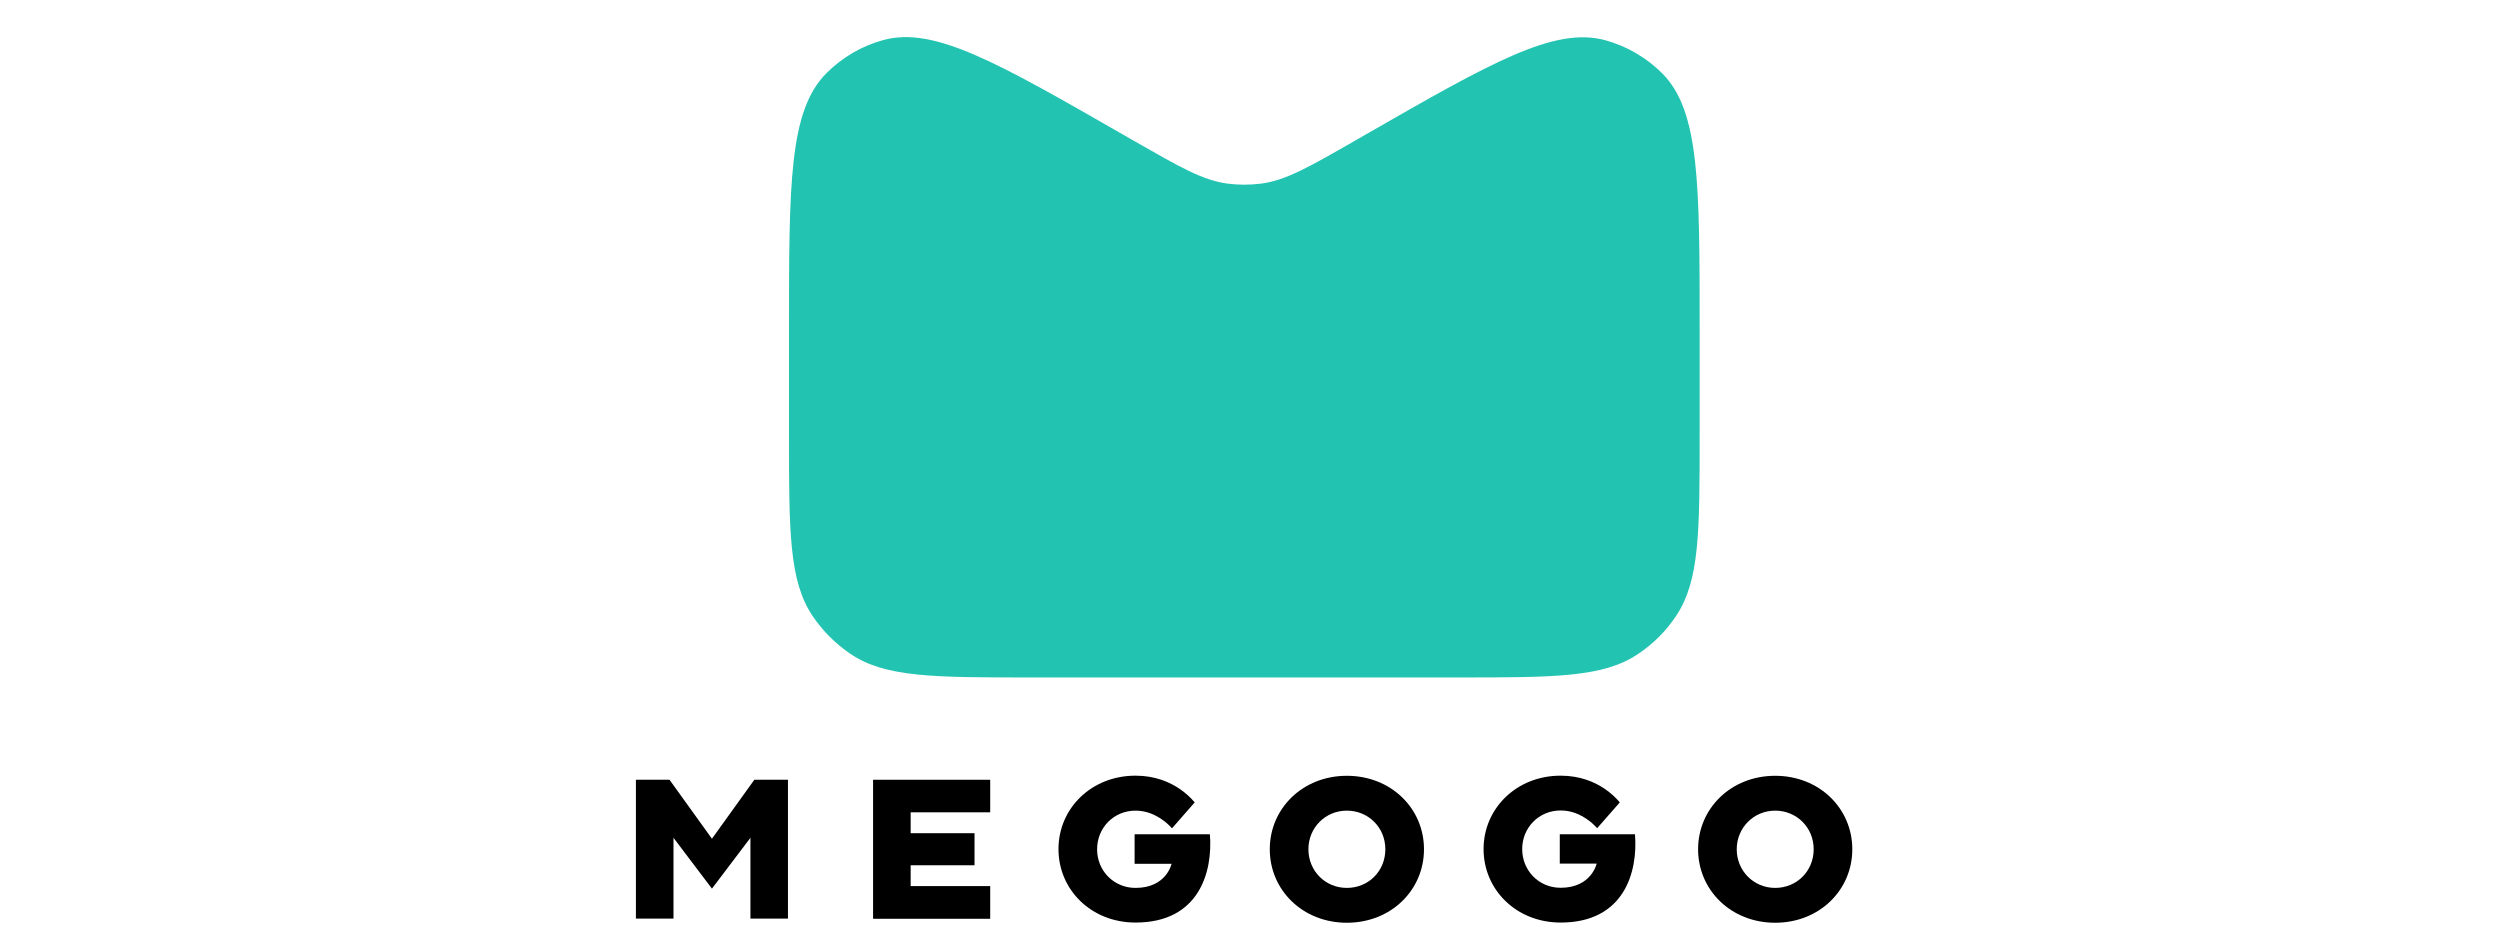
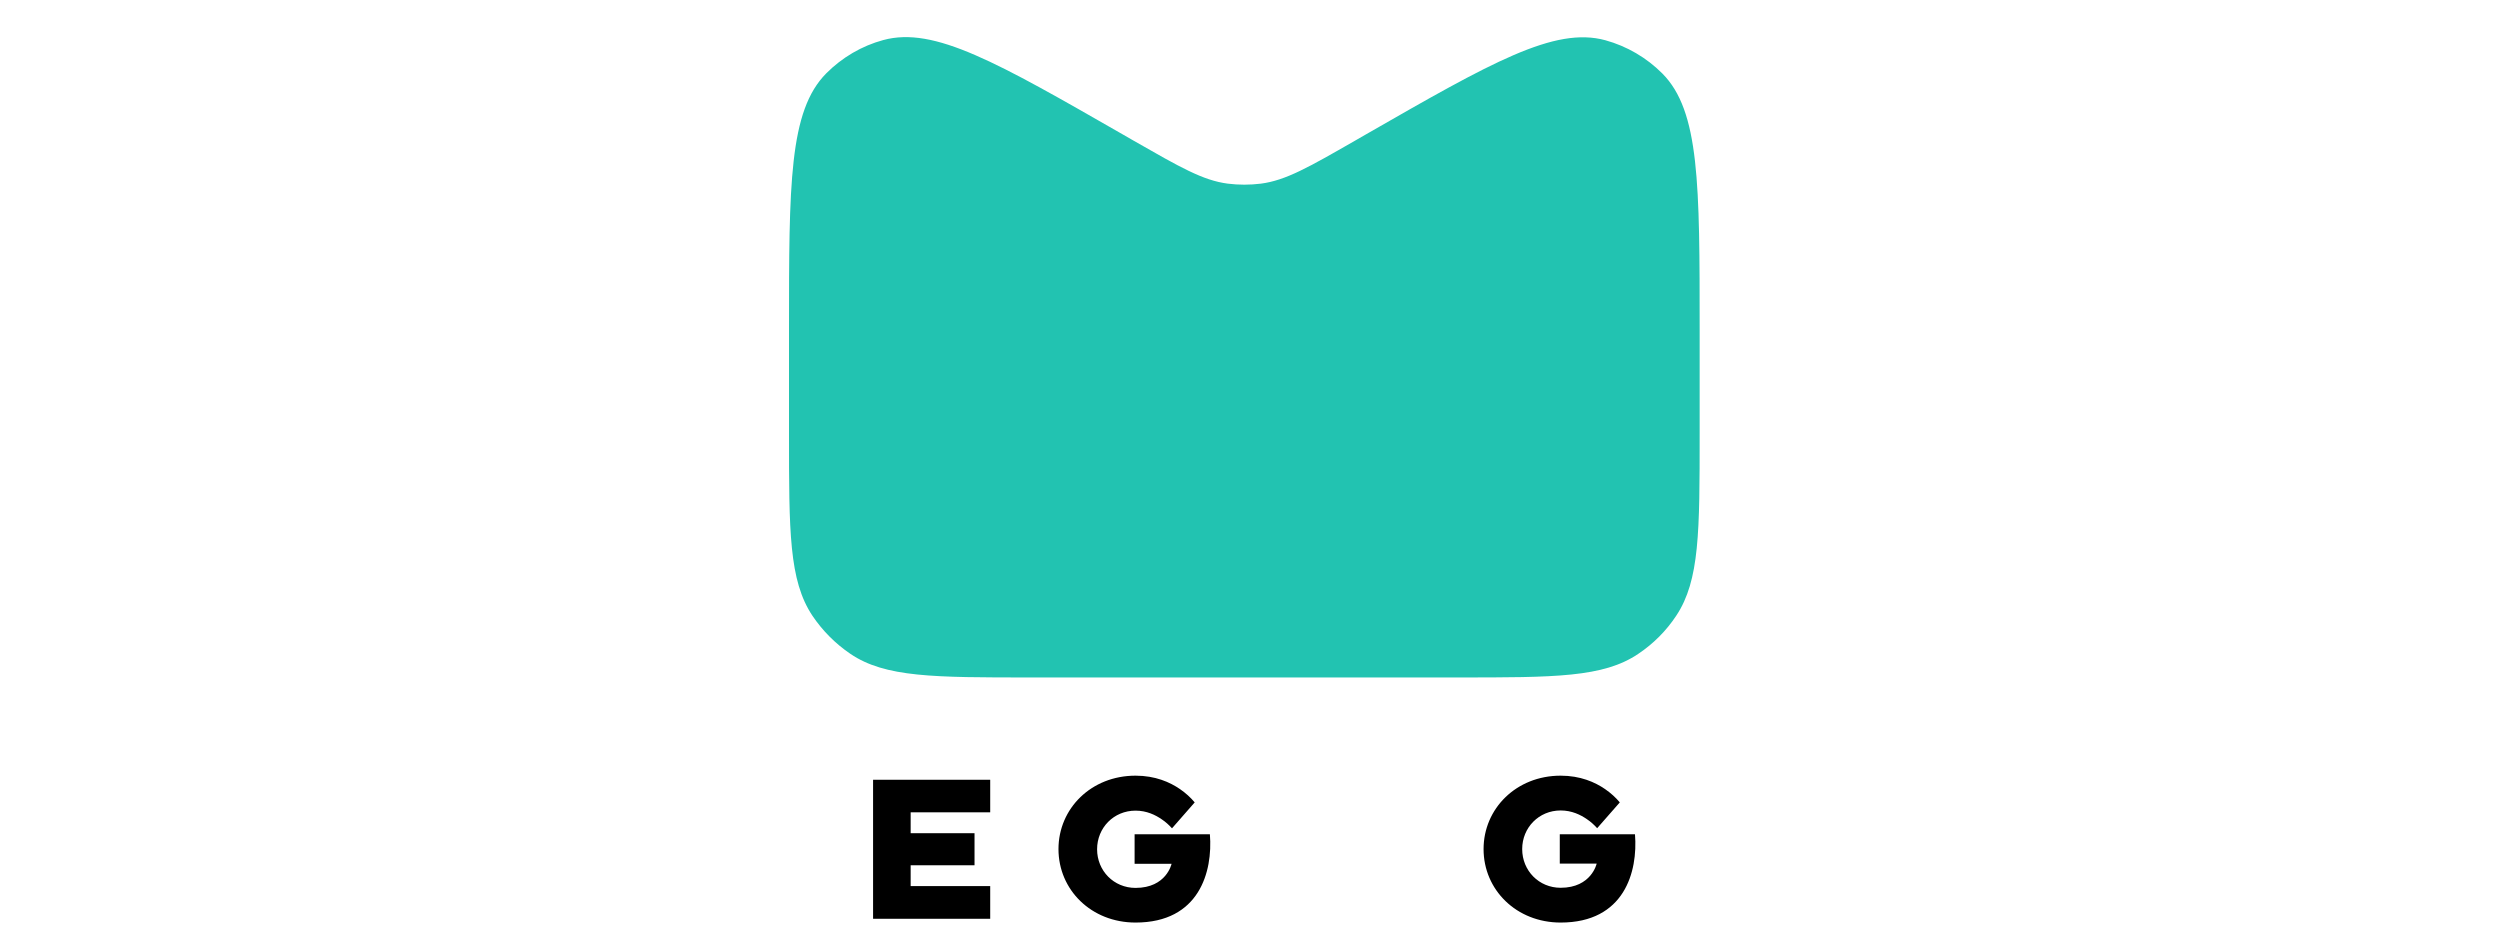
<svg xmlns="http://www.w3.org/2000/svg" width="210" zoomAndPan="magnify" viewBox="0 0 157.5 60" height="80" preserveAspectRatio="xMidYMid meet" version="1.0">
  <defs>
    <clipPath id="831ebfe9e9">
      <path d="M 49 2.344 L 108 2.344 L 108 43 L 49 43 Z M 49 2.344 " clip-rule="nonzero" />
    </clipPath>
    <clipPath id="837a672274">
      <path d="M 40.062 49 L 50 49 L 50 58 L 40.062 58 Z M 40.062 49 " clip-rule="nonzero" />
    </clipPath>
    <clipPath id="d8042bc5a3">
      <path d="M 66 48 L 77 48 L 77 58.121 L 66 58.121 Z M 66 48 " clip-rule="nonzero" />
    </clipPath>
    <clipPath id="011f848b66">
      <path d="M 93 48 L 104 48 L 104 58.121 L 93 58.121 Z M 93 48 " clip-rule="nonzero" />
    </clipPath>
    <clipPath id="cdc17c04f4">
      <path d="M 79 48 L 90 48 L 90 58.121 L 79 58.121 Z M 79 48 " clip-rule="nonzero" />
    </clipPath>
    <clipPath id="91a84ee7e7">
      <path d="M 106 48 L 116.695 48 L 116.695 58.121 L 106 58.121 Z M 106 48 " clip-rule="nonzero" />
    </clipPath>
  </defs>
  <g clip-path="url(#831ebfe9e9)">
    <path fill="#22c3b1" d="M 49.707 20.777 C 49.707 11.59 49.707 6.988 52.055 4.621 C 53.051 3.621 54.289 2.891 55.648 2.523 C 58.855 1.648 62.82 3.93 70.754 8.48 L 71.426 8.867 C 74.336 10.531 75.781 11.367 77.352 11.57 C 78.043 11.656 78.742 11.656 79.434 11.57 C 81.004 11.367 82.457 10.531 85.359 8.867 L 86.031 8.48 C 93.961 3.93 97.93 1.66 101.137 2.535 C 102.496 2.91 103.734 3.633 104.73 4.633 C 107.078 7 107.078 11.598 107.078 20.789 L 107.078 27.332 C 107.078 33.488 107.078 36.566 105.609 38.781 C 104.977 39.742 104.156 40.562 103.207 41.195 C 101.012 42.68 97.949 42.68 91.836 42.68 L 64.949 42.68 C 58.828 42.68 55.773 42.68 53.578 41.195 C 52.629 40.551 51.816 39.734 51.176 38.781 C 49.707 36.566 49.707 33.488 49.707 27.332 Z M 49.707 20.777 " fill-opacity="1" fill-rule="nonzero" />
  </g>
  <g clip-path="url(#837a672274)">
-     <path fill="#000000" d="M 40.062 49.125 L 42.18 49.125 L 44.852 52.84 L 47.523 49.125 L 49.641 49.125 L 49.641 57.871 L 47.277 57.871 L 47.277 52.781 L 44.852 55.984 L 42.43 52.781 L 42.43 57.871 L 40.062 57.871 Z M 40.062 49.125 " fill-opacity="1" fill-rule="nonzero" />
-   </g>
+     </g>
  <path fill="#000000" d="M 55.004 49.125 L 62.383 49.125 L 62.383 51.176 L 57.371 51.176 L 57.371 52.492 L 61.395 52.492 L 61.395 54.512 L 57.371 54.512 L 57.371 55.824 L 62.383 55.824 L 62.383 57.883 L 55.004 57.883 Z M 55.004 49.125 " fill-opacity="1" fill-rule="nonzero" />
  <g clip-path="url(#d8042bc5a3)">
    <path fill="#000000" d="M 71.48 52.559 L 76.223 52.559 C 76.414 54.926 75.551 58.121 71.539 58.121 C 68.75 58.121 66.684 56.062 66.684 53.492 C 66.684 50.934 68.75 48.867 71.539 48.867 C 72.785 48.867 73.703 49.277 74.336 49.711 C 74.699 49.961 75.008 50.242 75.266 50.551 L 73.836 52.184 C 73.645 51.973 73.434 51.781 73.207 51.629 C 72.793 51.34 72.238 51.07 71.539 51.07 C 70.168 51.07 69.117 52.148 69.117 53.504 C 69.117 54.859 70.168 55.938 71.539 55.938 C 73.492 55.938 73.809 54.418 73.809 54.418 L 71.48 54.418 Z M 71.48 52.559 " fill-opacity="1" fill-rule="nonzero" />
  </g>
  <g clip-path="url(#011f848b66)">
    <path fill="#000000" d="M 98.266 52.559 L 103.004 52.559 C 103.195 54.926 102.336 58.121 98.32 58.121 C 95.535 58.121 93.465 56.062 93.465 53.492 C 93.465 50.934 95.535 48.867 98.32 48.867 C 99.566 48.867 100.484 49.277 101.117 49.711 C 101.48 49.961 101.789 50.242 102.047 50.551 L 100.621 52.176 C 100.43 51.965 100.219 51.77 99.988 51.617 C 99.574 51.328 99.02 51.059 98.32 51.059 C 96.953 51.059 95.898 52.137 95.898 53.492 C 95.898 54.852 96.953 55.93 98.32 55.93 C 100.266 55.93 100.59 54.406 100.59 54.406 L 98.266 54.406 Z M 98.266 52.559 " fill-opacity="1" fill-rule="nonzero" />
  </g>
  <g clip-path="url(#cdc17c04f4)">
-     <path fill="#000000" d="M 84.852 48.875 C 87.641 48.875 89.711 50.934 89.711 53.504 C 89.711 56.074 87.641 58.133 84.852 58.133 C 82.066 58.133 79.996 56.074 79.996 53.504 C 79.996 50.934 82.066 48.875 84.852 48.875 Z M 84.852 55.938 C 86.215 55.938 87.277 54.879 87.277 53.504 C 87.277 52.129 86.203 51.07 84.852 51.07 C 83.492 51.07 82.43 52.148 82.43 53.504 C 82.43 54.859 83.484 55.938 84.852 55.938 Z M 84.852 55.938 " fill-opacity="1" fill-rule="nonzero" />
-   </g>
+     </g>
  <g clip-path="url(#91a84ee7e7)">
-     <path fill="#000000" d="M 111.836 48.875 C 114.625 48.875 116.695 50.934 116.695 53.504 C 116.695 56.074 114.625 58.133 111.836 58.133 C 109.051 58.133 106.98 56.074 106.98 53.504 C 106.98 50.934 109.051 48.875 111.836 48.875 Z M 111.836 55.938 C 113.195 55.938 114.262 54.879 114.262 53.504 C 114.262 52.129 113.188 51.07 111.836 51.07 C 110.484 51.07 109.414 52.148 109.414 53.504 C 109.414 54.859 110.477 55.938 111.836 55.938 Z M 111.836 55.938 " fill-opacity="1" fill-rule="nonzero" />
-   </g>
+     </g>
</svg>